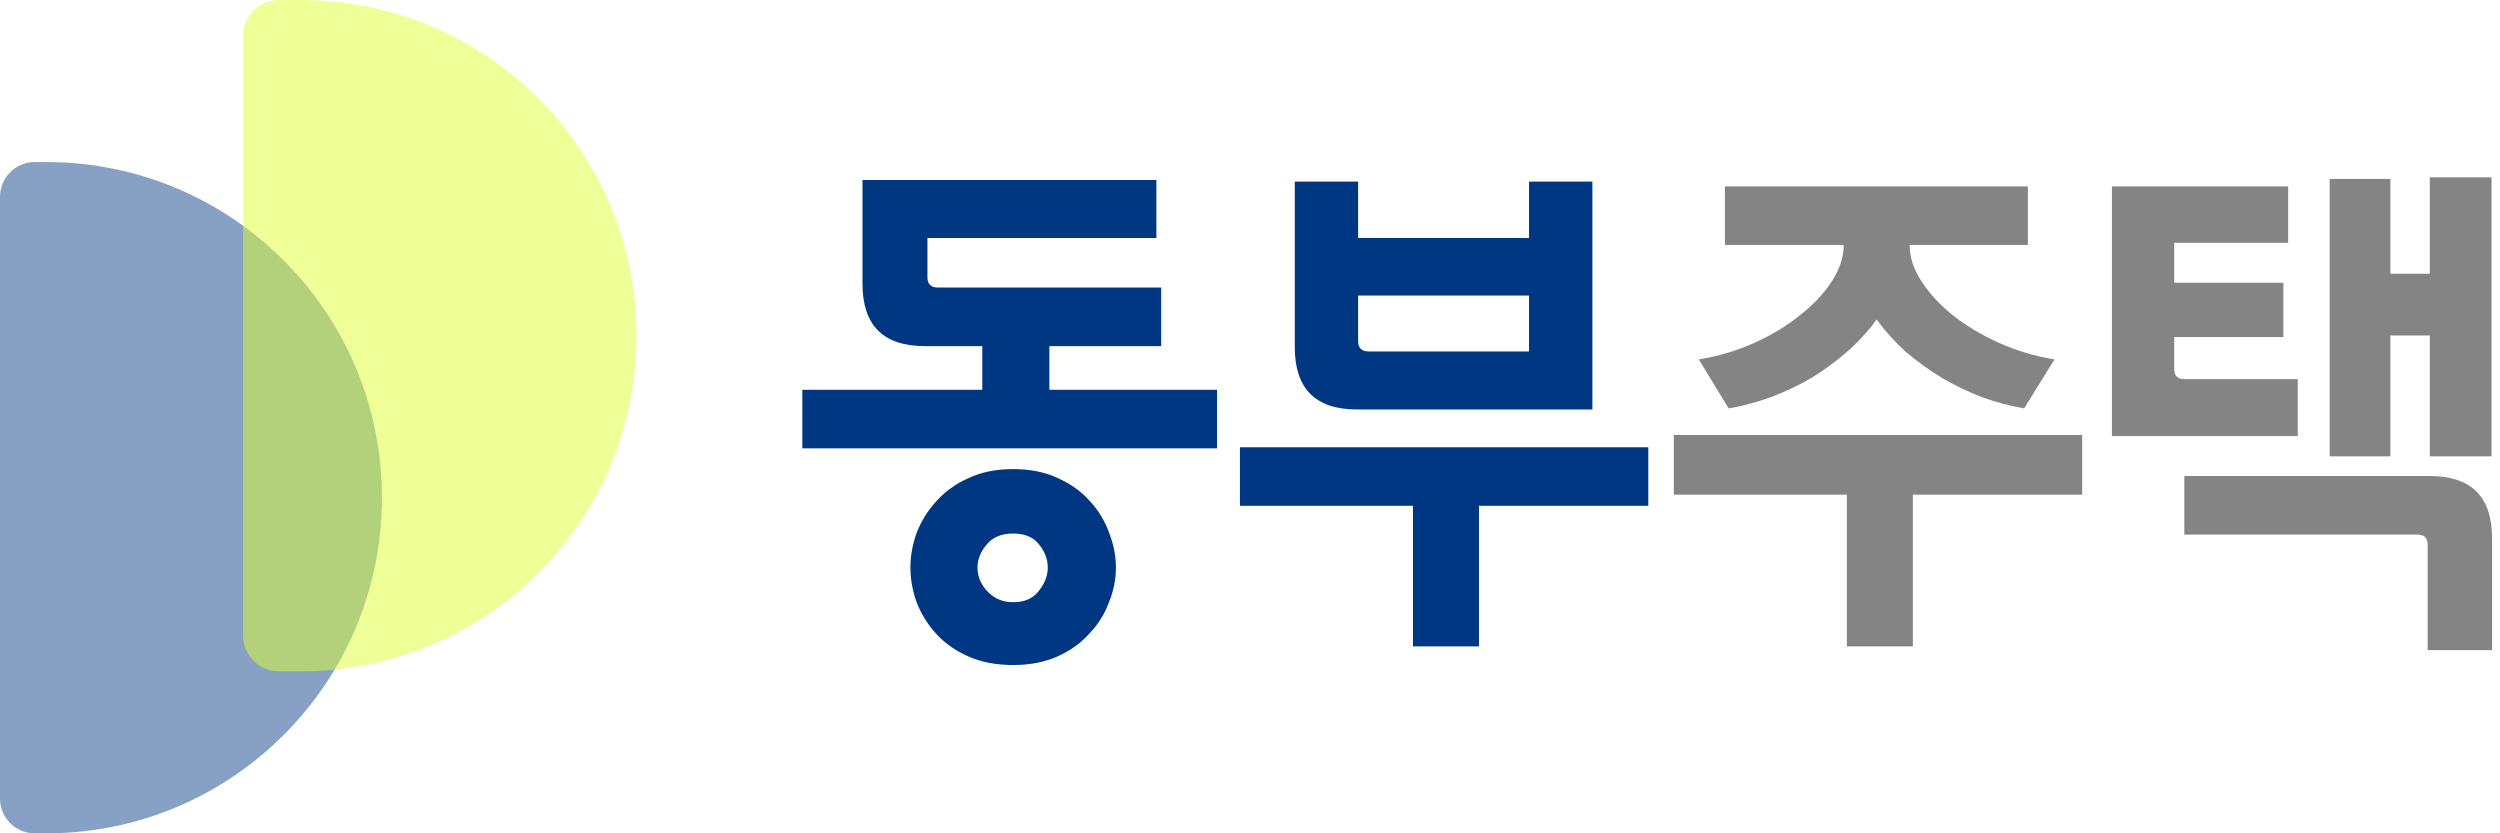
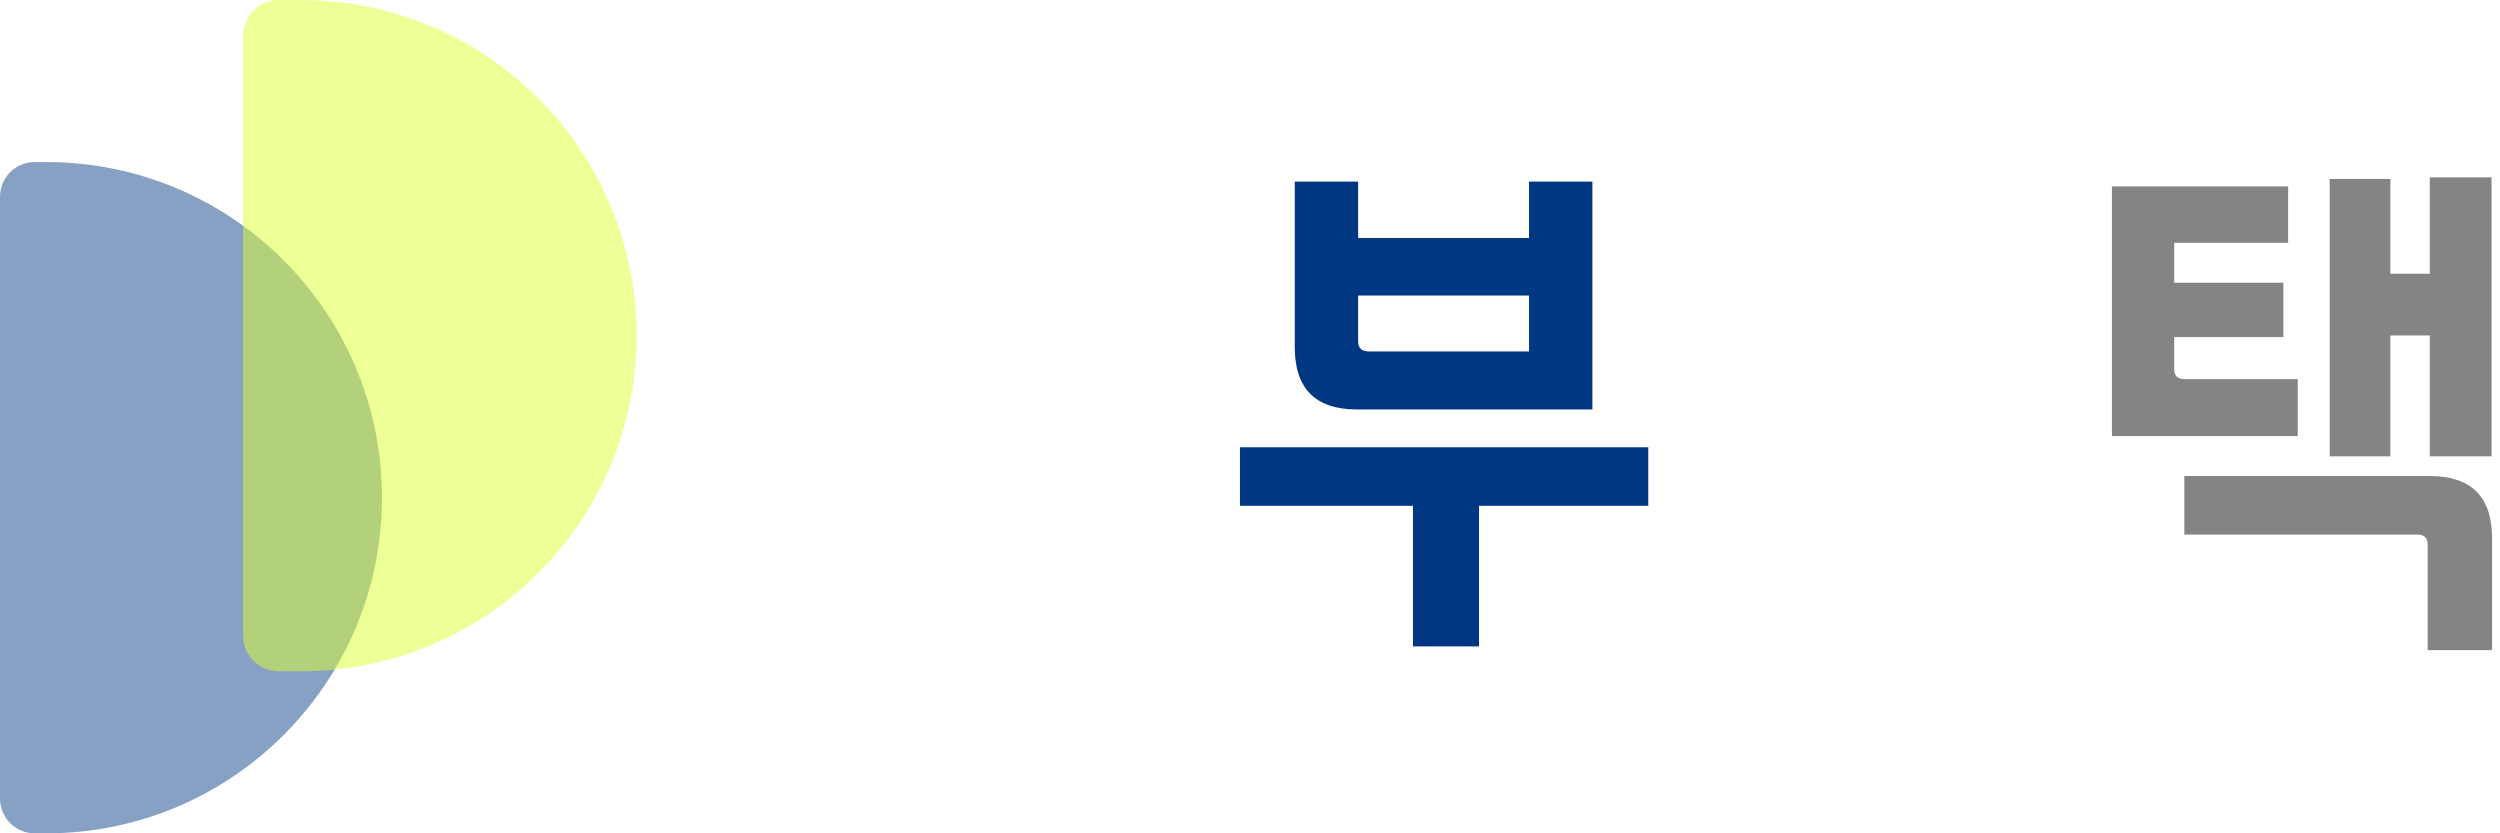
<svg xmlns="http://www.w3.org/2000/svg" width="132" height="44" viewBox="0 0 132 44" fill="none">
  <path d="M131.553 24.094H128.293V17.712H126.212V24.094H123.008V9.448H126.212V14.452H128.293V9.364H131.553V24.094ZM114.799 19.483C114.799 19.84 114.977 20.018 115.333 20.018H121.321V23.026H111.51V9.841H120.815V12.821H114.799V14.93H120.562V17.797H114.799V19.483ZM128.18 28.76C128.18 28.404 128.002 28.226 127.646 28.226H115.333V25.134H128.293C130.485 25.134 131.582 26.23 131.582 28.423V34.326H128.18V28.76Z" fill="#848484" />
-   <path d="M108.476 18.977L106.874 21.564C106.124 21.433 105.384 21.236 104.653 20.973C103.922 20.692 103.22 20.355 102.545 19.961C101.87 19.549 101.233 19.09 100.633 18.584C100.052 18.059 99.537 17.488 99.087 16.869C98.638 17.488 98.113 18.059 97.513 18.584C96.932 19.09 96.304 19.549 95.63 19.961C94.955 20.355 94.243 20.692 93.493 20.973C92.762 21.236 92.022 21.433 91.272 21.564L89.698 18.977C90.729 18.809 91.703 18.518 92.622 18.106C93.54 17.694 94.346 17.206 95.039 16.644C95.751 16.082 96.314 15.482 96.726 14.845C97.138 14.208 97.344 13.58 97.344 12.962V12.934H91.076V9.841H107.071V12.934H100.83V12.962C100.83 13.58 101.036 14.208 101.449 14.845C101.861 15.482 102.414 16.082 103.107 16.644C103.819 17.206 104.635 17.694 105.553 18.106C106.471 18.518 107.446 18.809 108.476 18.977ZM109.938 26.118H100.999V34.129H97.513V26.118H88.377V22.969H109.938V26.118Z" fill="#848484" />
  <path d="M71.653 21.62C69.46 21.62 68.364 20.524 68.364 18.331V9.588H71.709V12.568H80.733V9.588H84.078V21.62H71.653ZM71.709 18.022C71.709 18.378 71.897 18.556 72.272 18.556H80.733V15.604H71.709V18.022ZM87.03 26.708H78.091V34.129H74.605V26.708H65.469V23.616H87.03V26.708Z" fill="#003782" />
-   <path d="M48.829 18.275C46.636 18.275 45.54 17.178 45.54 14.986V9.504H61.057V12.568H48.969V14.648C48.969 15.004 49.157 15.182 49.532 15.182H61.31V18.275H55.407V20.58H64.262V23.672H42.363V20.58H51.865V18.275H48.829ZM53.495 35.113C54.376 35.113 55.154 34.963 55.828 34.663C56.503 34.364 57.065 33.961 57.515 33.455C57.984 32.967 58.33 32.414 58.555 31.796C58.799 31.196 58.921 30.587 58.921 29.969C58.921 29.35 58.799 28.732 58.555 28.113C58.33 27.495 57.993 26.942 57.543 26.455C57.093 25.949 56.531 25.546 55.857 25.246C55.182 24.927 54.395 24.768 53.495 24.768C52.596 24.768 51.809 24.927 51.134 25.246C50.459 25.546 49.897 25.949 49.447 26.455C48.998 26.942 48.651 27.495 48.407 28.113C48.182 28.732 48.07 29.35 48.07 29.969C48.07 30.587 48.182 31.206 48.407 31.824C48.651 32.443 48.998 32.995 49.447 33.483C49.897 33.97 50.459 34.364 51.134 34.663C51.809 34.963 52.596 35.113 53.495 35.113ZM53.495 31.796C53.195 31.796 52.924 31.74 52.68 31.627C52.455 31.515 52.258 31.365 52.09 31.178C51.94 31.009 51.818 30.812 51.724 30.587C51.649 30.381 51.612 30.175 51.612 29.969C51.612 29.538 51.771 29.135 52.09 28.76C52.408 28.366 52.877 28.17 53.495 28.17C54.114 28.17 54.573 28.366 54.873 28.76C55.173 29.135 55.322 29.538 55.322 29.969C55.322 30.4 55.163 30.812 54.845 31.206C54.545 31.599 54.095 31.796 53.495 31.796Z" fill="#003782" />
  <path d="M0 10.389C0 9.376 0.821 8.556 1.833 8.556H2.444C12.232 8.556 20.167 16.49 20.167 26.278V26.278C20.167 36.066 12.232 44 2.444 44H1.833C0.821 44 0 43.179 0 42.167V10.389Z" fill="#10458D" fill-opacity="0.5" />
  <path d="M12.834 1.889C12.834 0.846 13.679 0 14.722 0H15.889C25.677 0 33.611 7.935 33.611 17.722V17.722C33.611 27.51 25.677 35.444 15.889 35.444H14.722C13.679 35.444 12.834 34.599 12.834 33.556V1.889Z" fill="#E0FF32" fill-opacity="0.5" />
</svg>